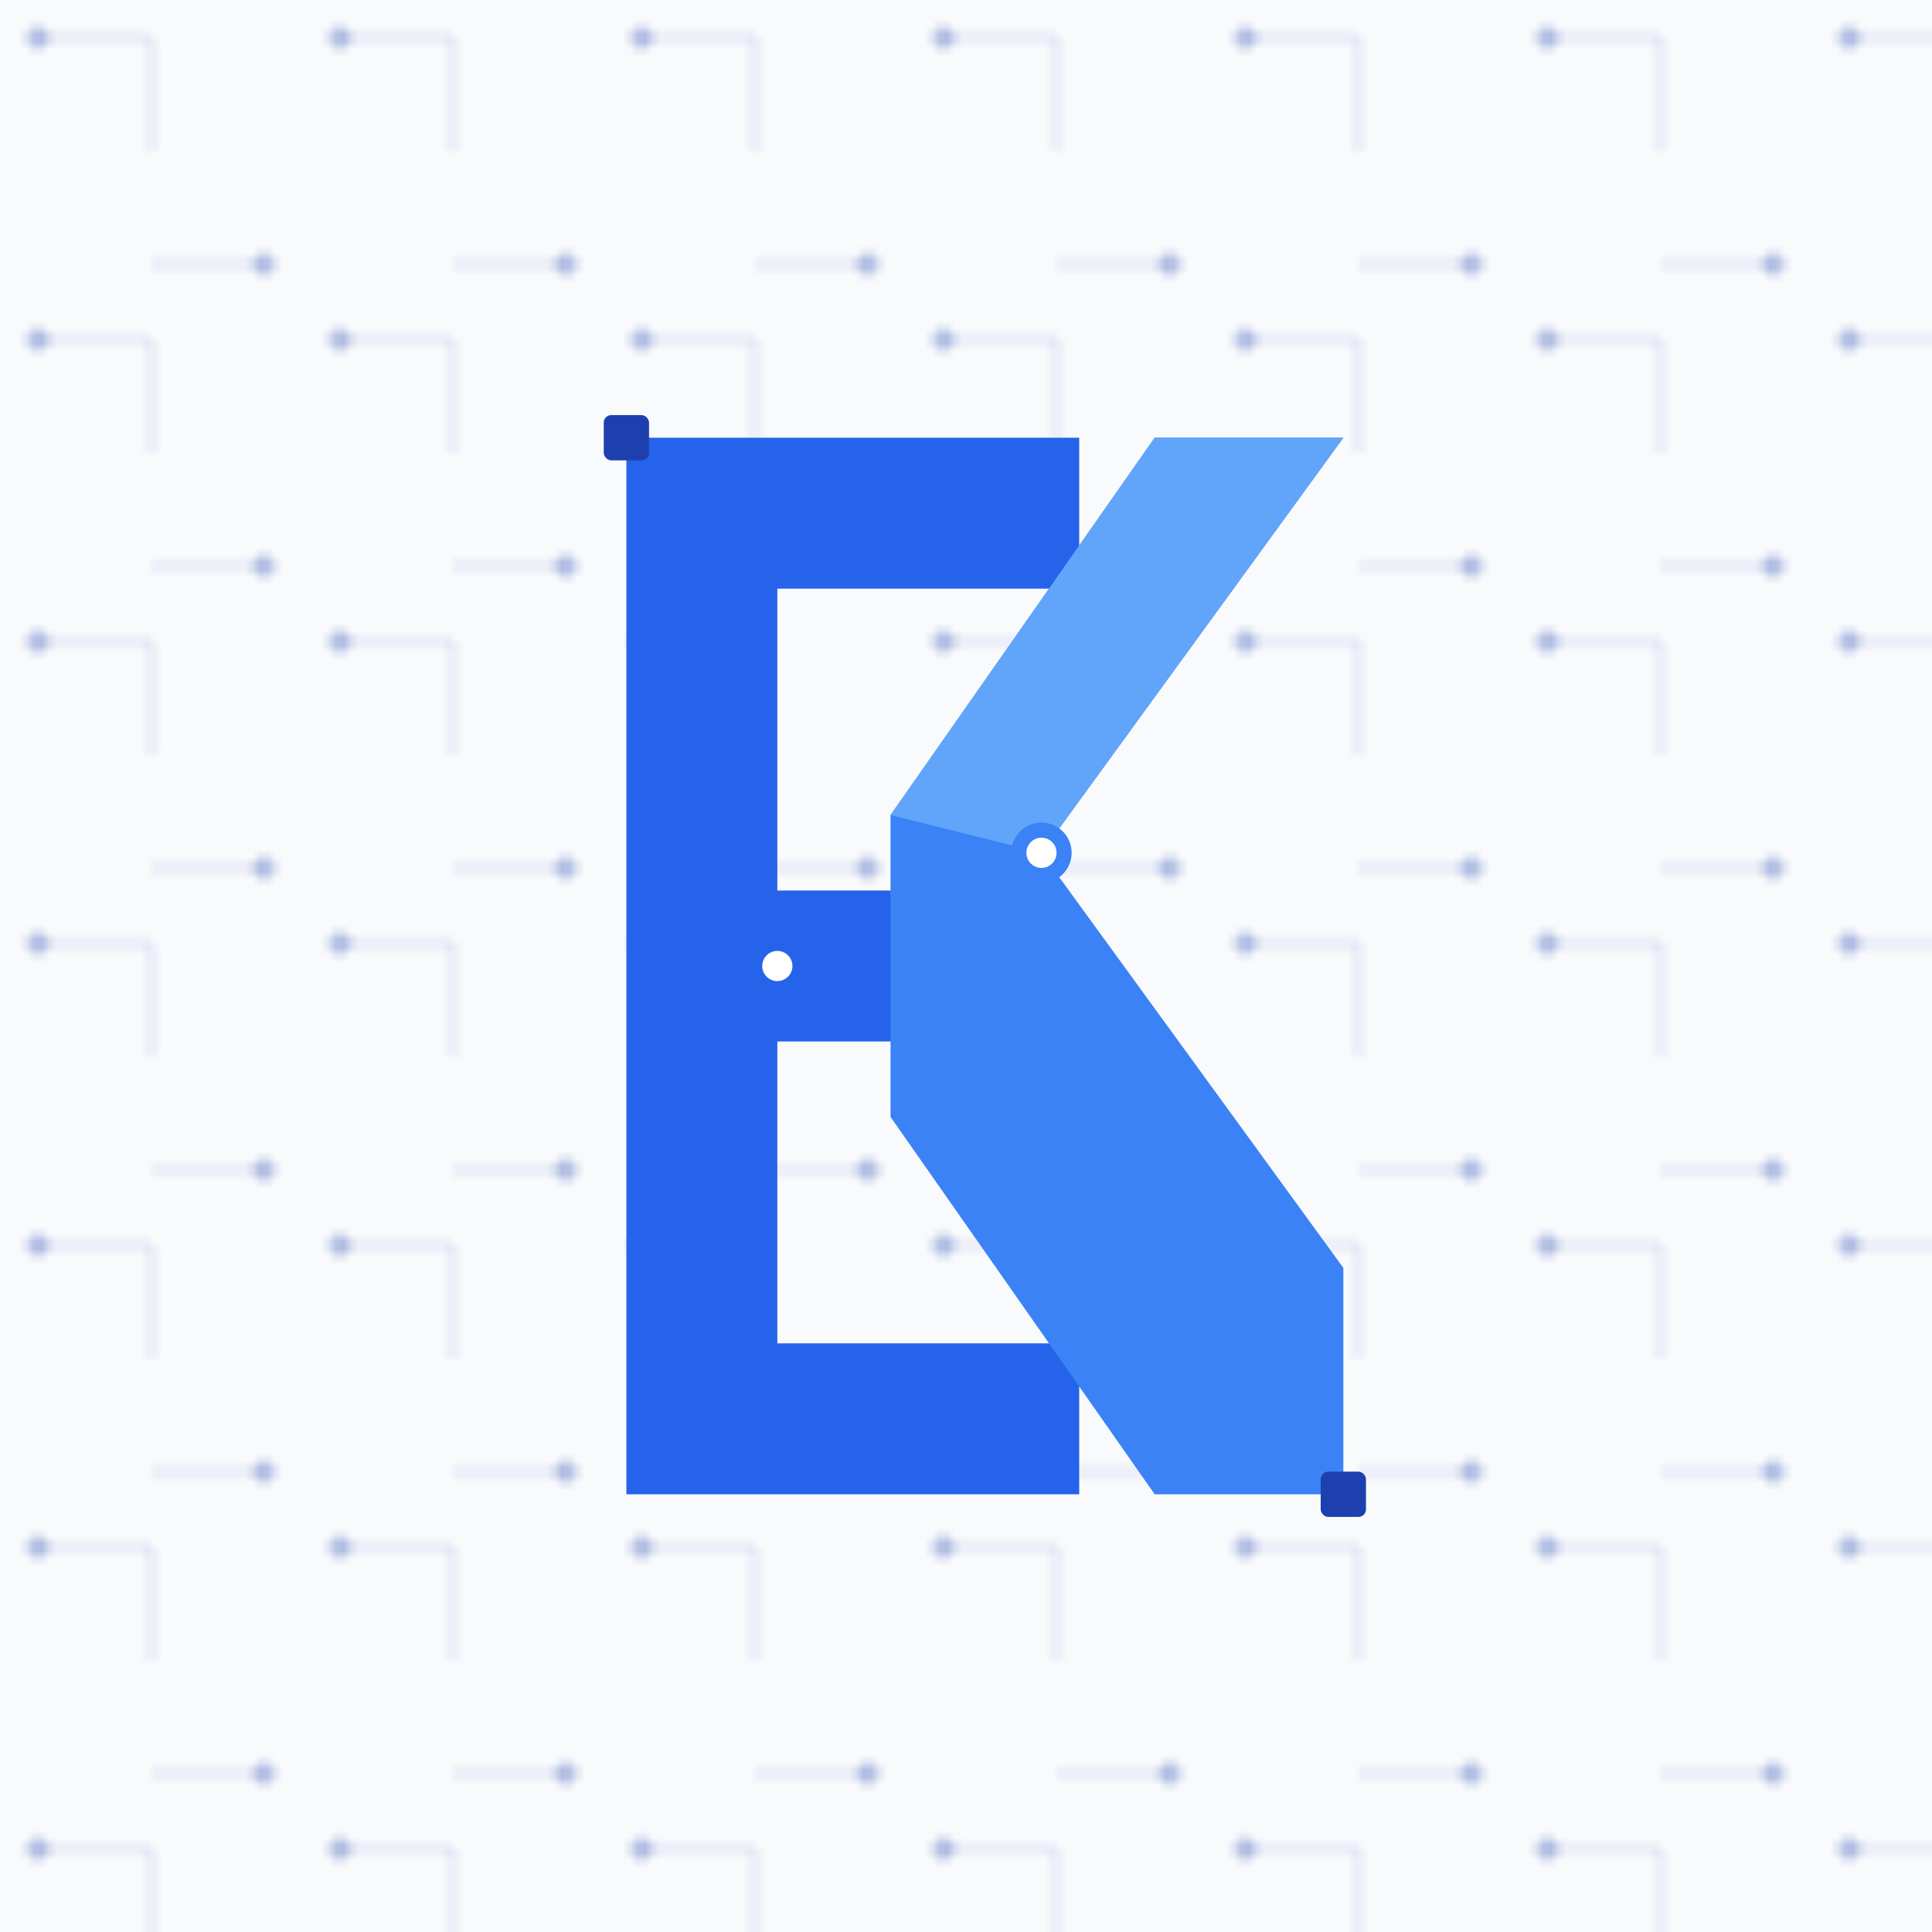
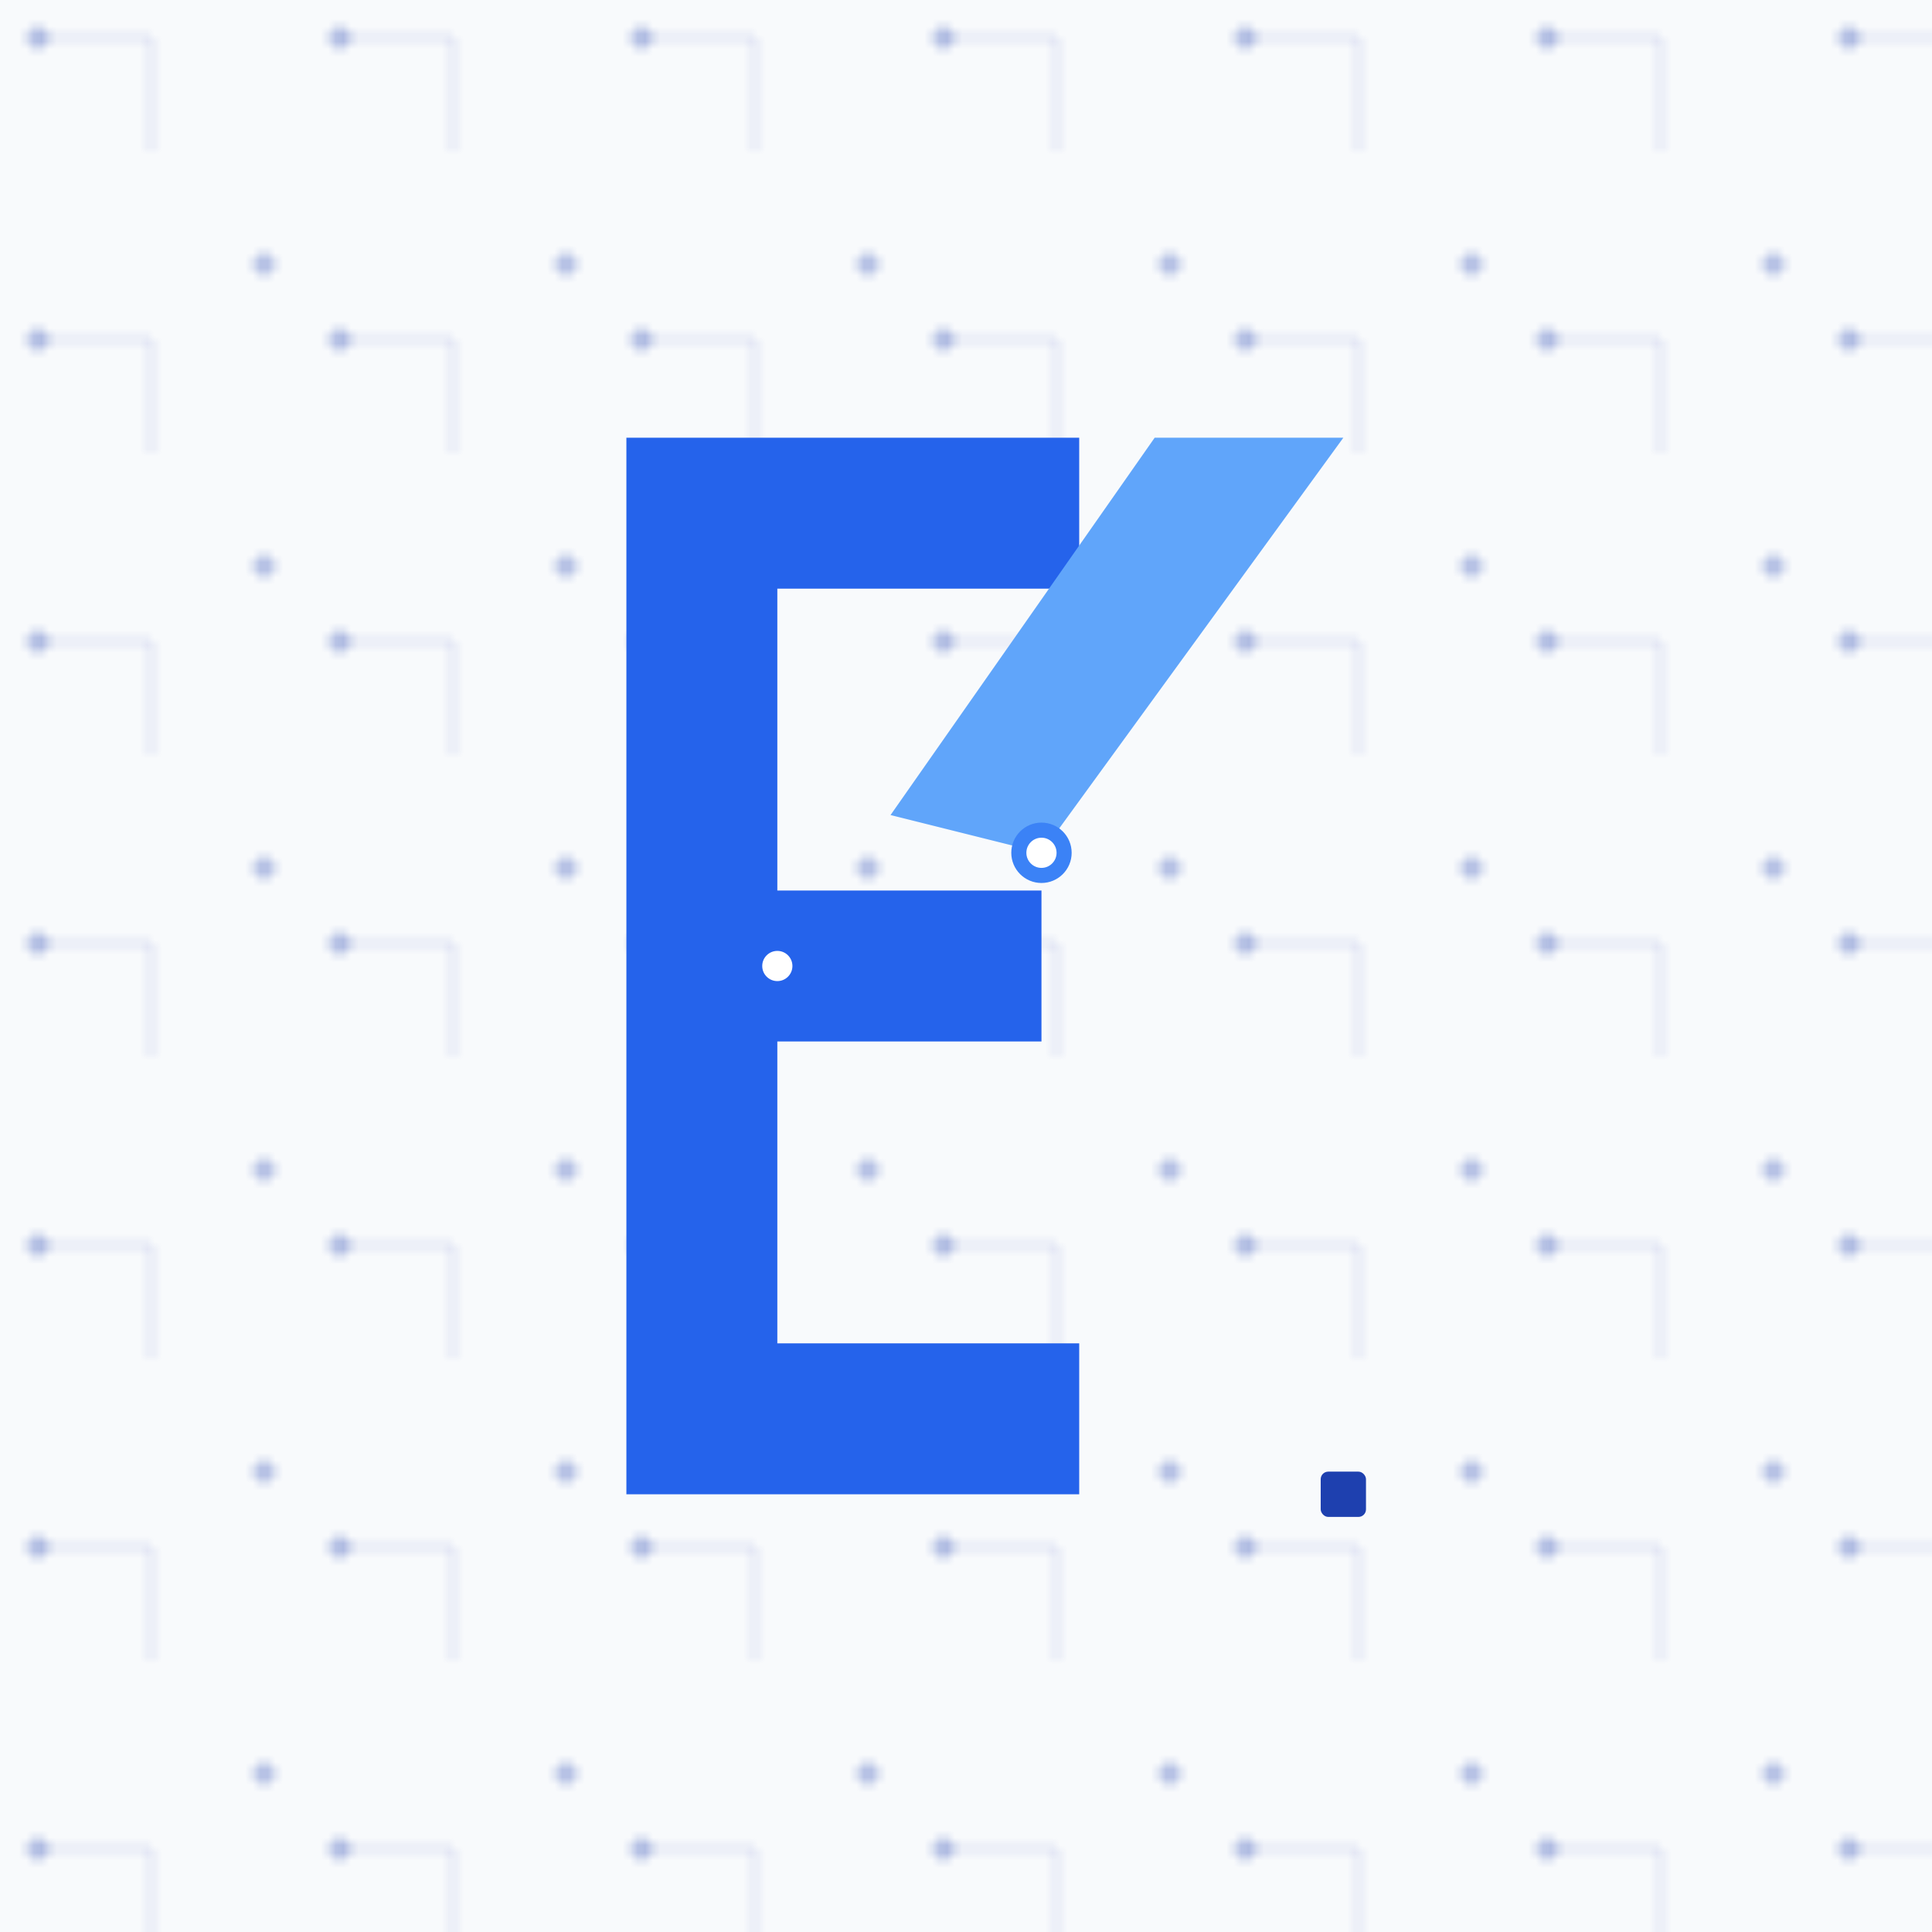
<svg xmlns="http://www.w3.org/2000/svg" viewBox="0 0 256 256">
  <defs>
    <pattern id="circuit" x="0" y="0" width="40" height="40" patternUnits="userSpaceOnUse">
      <circle cx="5" cy="5" r="1.5" fill="#1e40af" opacity="0.3" />
      <circle cx="35" cy="35" r="1.5" fill="#1e40af" opacity="0.3" />
      <line x1="5" y1="5" x2="20" y2="5" stroke="#1e40af" stroke-width="0.5" opacity="0.2" />
      <line x1="20" y1="5" x2="20" y2="20" stroke="#1e40af" stroke-width="0.5" opacity="0.2" />
-       <line x1="35" y1="35" x2="20" y2="35" stroke="#1e40af" stroke-width="0.5" opacity="0.2" />
    </pattern>
  </defs>
  <rect width="256" height="256" fill="#f8fafc" />
  <rect width="256" height="256" fill="url(#circuit)" />
  <g transform="translate(128, 128)">
    <path d="M -45 -70 L 15 -70 L 15 -50 L -25 -50 L -25 -10 L 10 -10 L 10 10 L -25 10 L -25 50 L 15 50 L 15 70 L -45 70 Z" fill="#2563eb" />
-     <path d="M 25 -70 L 50 -70 L 10 -15 L 50 40 L 50 70 L 25 70 L -10 20 L -10 -20 Z" fill="#3b82f6" />
    <path d="M -10 -20 L 25 -70 L 50 -70 L 10 -15 Z" fill="#60a5fa" />
-     <rect x="-48" y="-73" width="6" height="6" fill="#1e40af" rx="1" />
    <rect x="47" y="67" width="6" height="6" fill="#1e40af" rx="1" />
    <circle cx="-25" cy="0" r="3" fill="#ffffff" stroke="#2563eb" stroke-width="2" />
    <circle cx="10" cy="-15" r="3" fill="#ffffff" stroke="#3b82f6" stroke-width="2" />
  </g>
</svg>